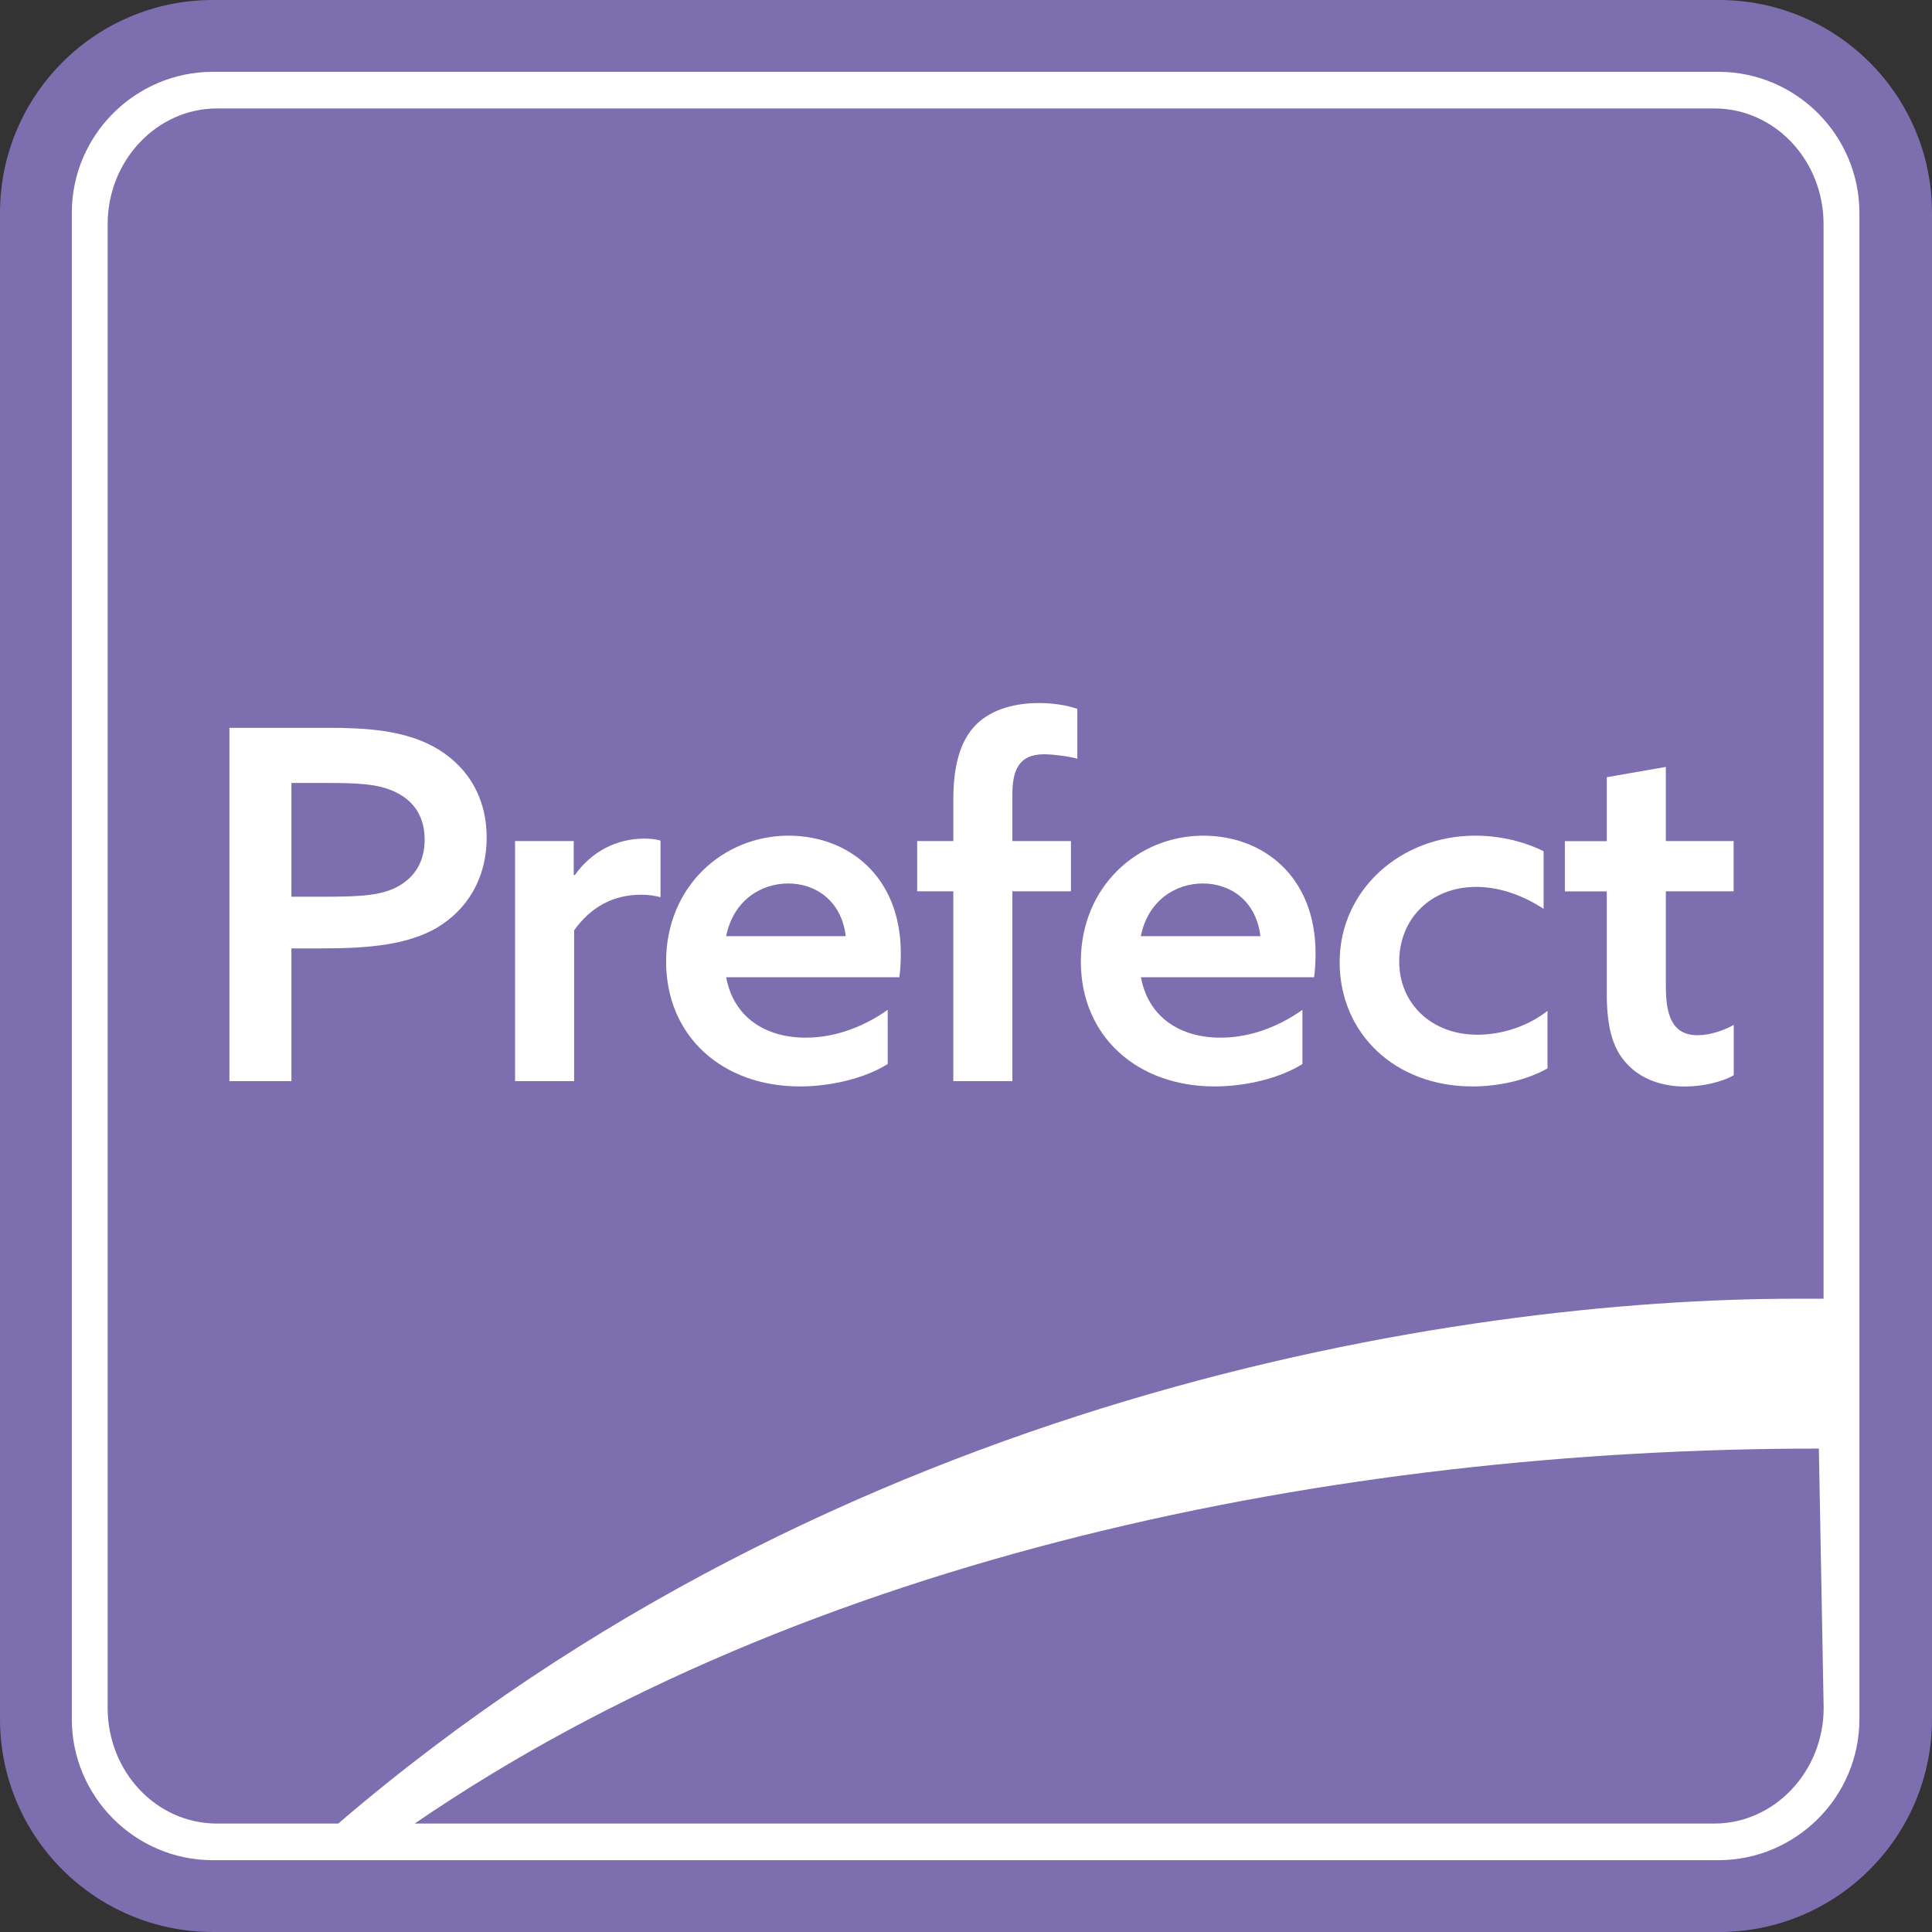
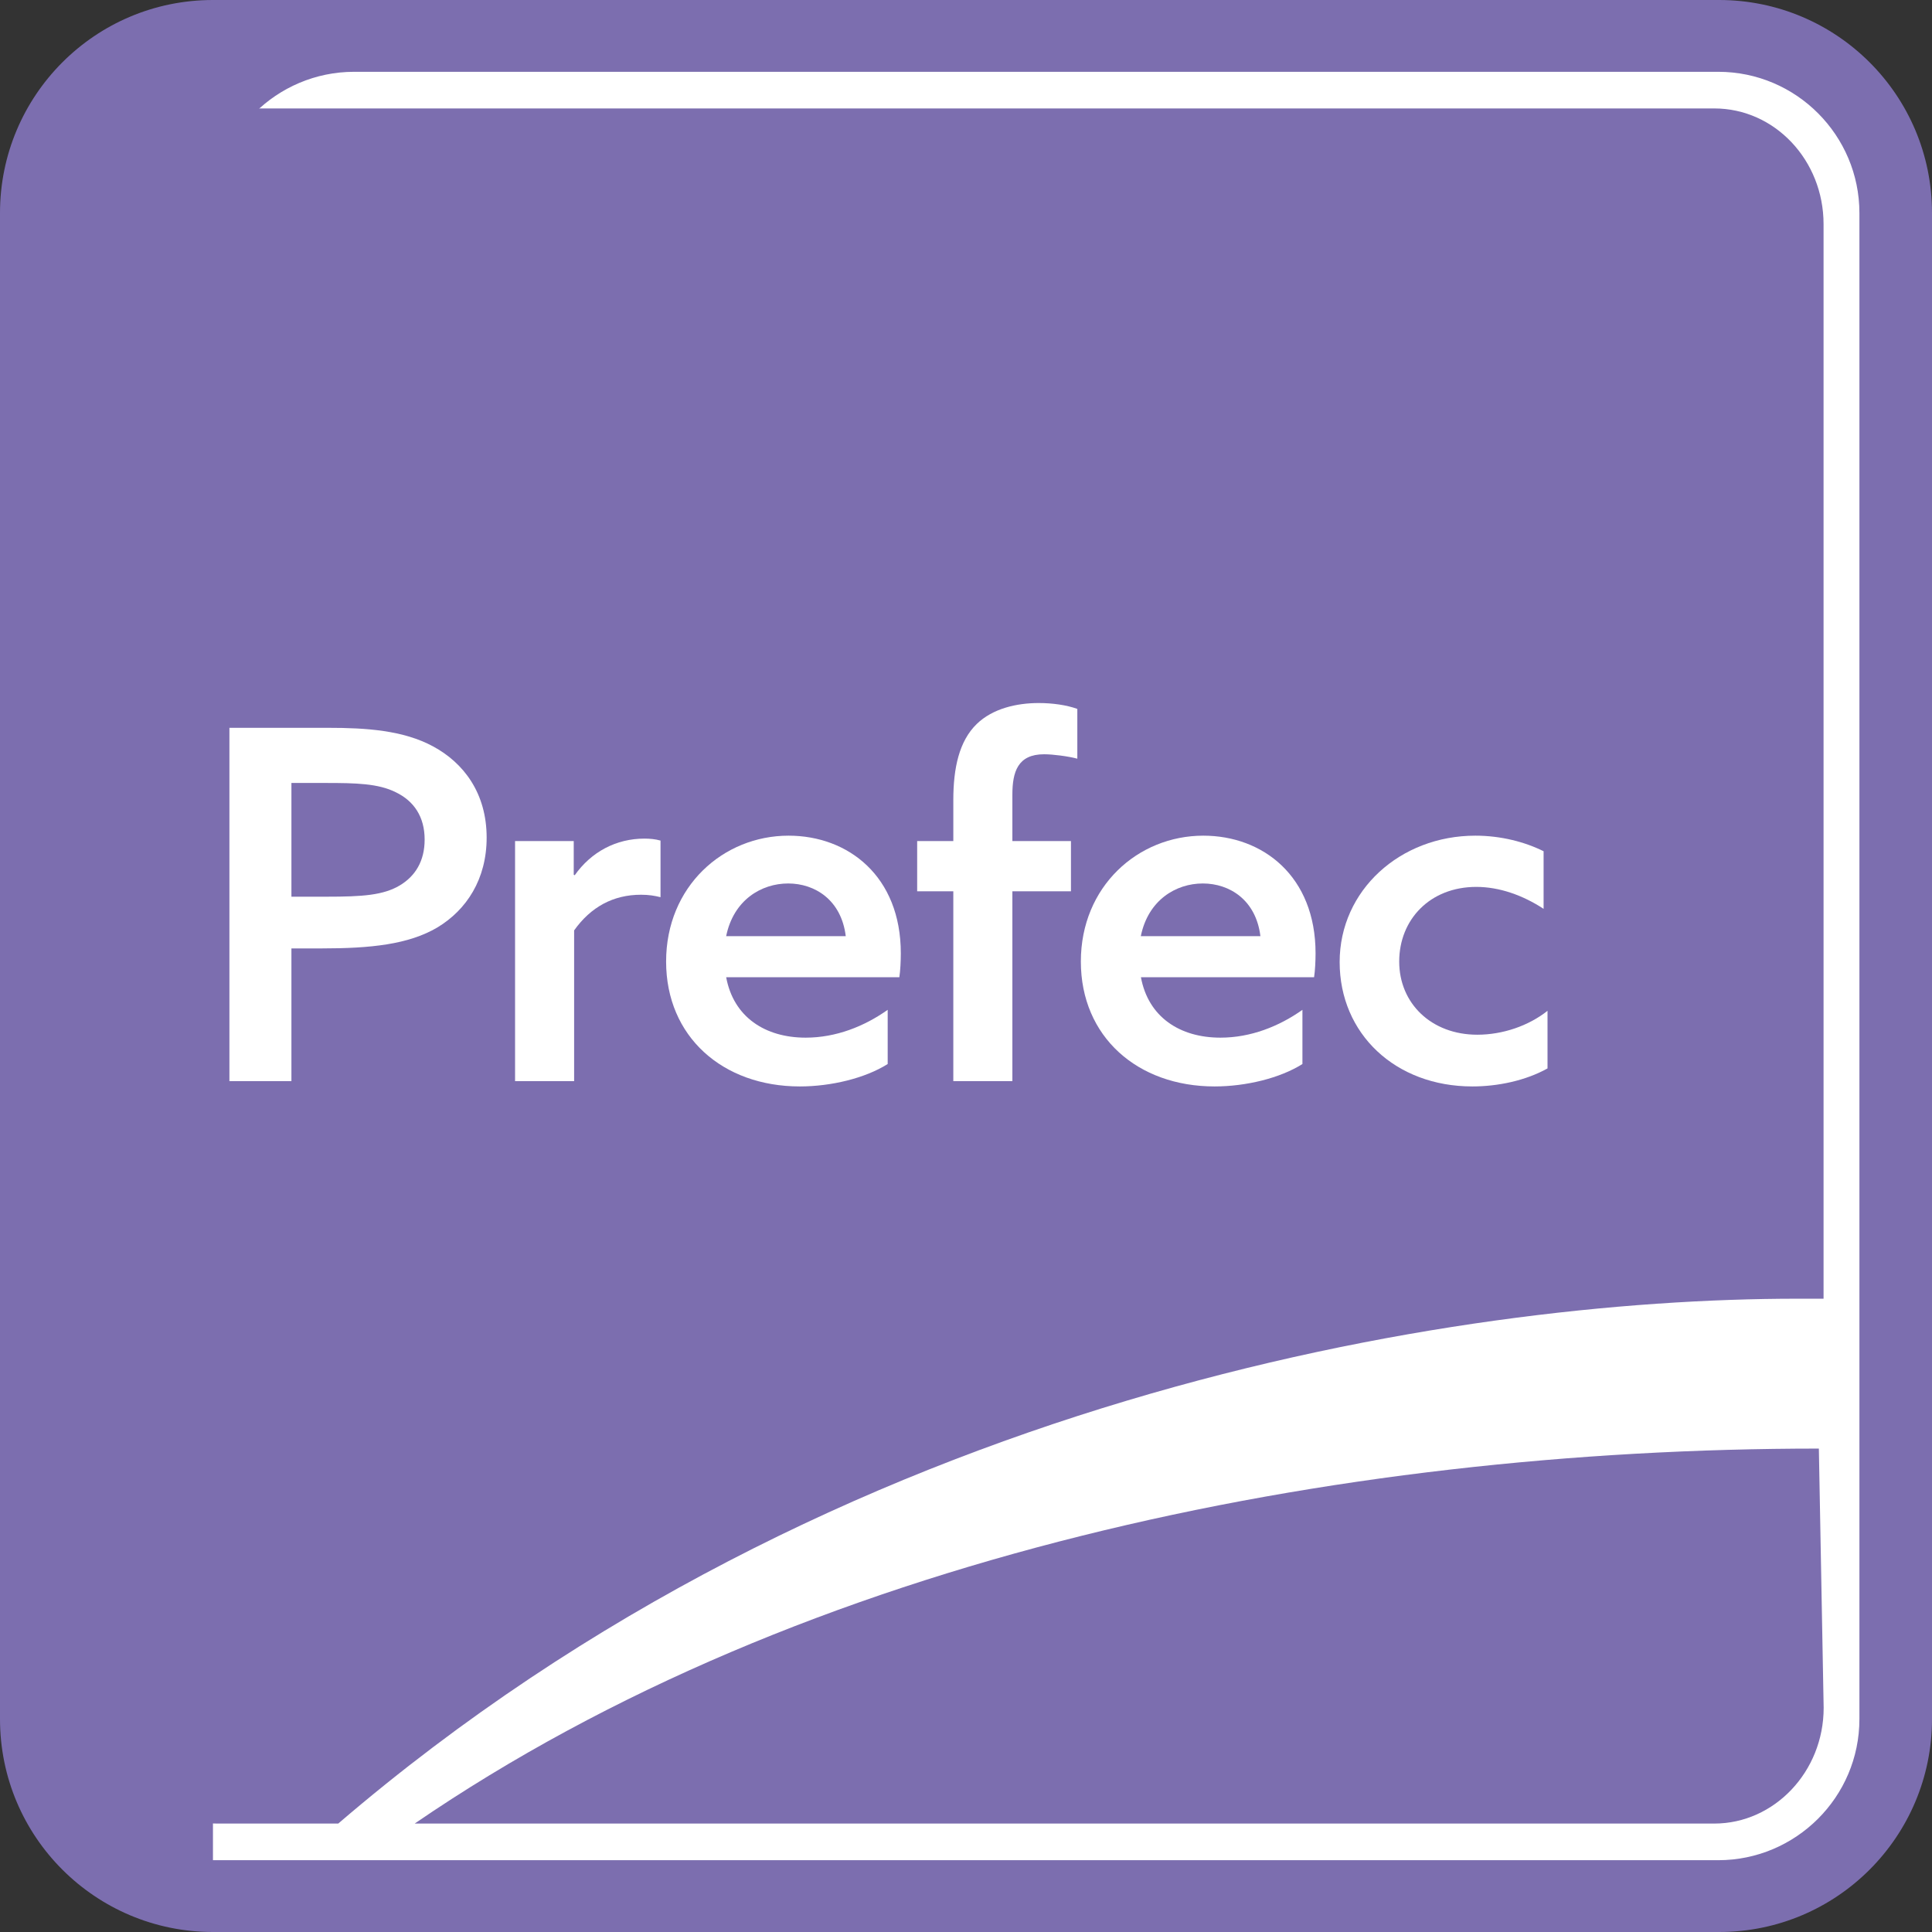
<svg xmlns="http://www.w3.org/2000/svg" id="Layer_2" data-name="Layer 2" viewBox="0 0 197.23 197.23">
  <rect x="0" y="0" width="197.23" height="197.23" fill="#333333" stroke="none" />
  <defs>
    <style>
      .cls-1 {
        fill: #7c6eaf;
      }

      .cls-2 {
        fill: #fff;
      }
    </style>
  </defs>
  <rect class="cls-2" x="3.46" y="3.46" width="190.32" height="190.32" rx="18.8" ry="18.8" />
-   <path class="cls-1" d="M175.41,7.33c7.98,0,14.41,6.51,14.41,14.41v153.75c0,7.98-6.51,14.41-14.41,14.41H21.74c-7.98,0-14.41-6.51-14.41-14.41V21.74c0-7.98,6.51-14.41,14.41-14.41h153.75M175.41,0H21.74C9.69,0,0,9.77,0,21.74v153.75c0,12.05,9.77,21.74,21.74,21.74h153.75c12.05,0,21.74-9.77,21.74-21.74V21.74c0-12.05-9.77-21.74-21.74-21.74h-.08Z" />
+   <path class="cls-1" d="M175.41,7.33c7.98,0,14.41,6.51,14.41,14.41v153.75c0,7.98-6.51,14.41-14.41,14.41H21.74V21.74c0-7.98,6.51-14.41,14.41-14.41h153.75M175.41,0H21.74C9.69,0,0,9.77,0,21.74v153.75c0,12.05,9.77,21.74,21.74,21.74h153.75c12.05,0,21.74-9.77,21.74-21.74V21.74c0-12.05-9.77-21.74-21.74-21.74h-.08Z" />
  <g>
    <path class="cls-1" d="M42.35,186.16h132.66c6.11,0,11.16-5.29,11.16-11.81l-.49-26.47c-49.43,0-103.5,10.99-143.33,38.27h0Z" />
    <path class="cls-1" d="M22.15,186.16h12.38c50.9-43.65,114.01-53.58,148.94-53.58h2.69V22.88c0-6.51-4.97-11.81-11.16-11.81H22.15c-6.11,0-11.16,5.29-11.16,11.81v151.47c0,6.51,4.97,11.81,11.16,11.81Z" />
  </g>
  <path class="cls-2" d="M23.43,74.3h10.06c3.89,0,7.67.25,10.71,1.89,3.14,1.69,5.48,4.78,5.48,9.32,0,4.23-2.04,7.37-5.03,9.17-2.94,1.74-6.83,2.14-11.81,2.14h-3.09v13.55h-6.33v-36.07h.01ZM33.34,91.54c3.69,0,5.78-.15,7.47-1.15,1.59-.95,2.54-2.49,2.54-4.68,0-2.34-1.1-3.94-2.94-4.83-1.79-.9-4.09-.95-7.17-.95h-3.49v11.61s3.59,0,3.59,0Z" />
  <path class="cls-2" d="M52.59,85.86h5.98v3.44l.1.05c1.69-2.39,4.23-3.74,7.12-3.74.55,0,1.1.05,1.64.2v5.78c-.6-.15-1.2-.25-1.99-.25-2.84,0-5.13,1.25-6.83,3.64v15.39h-6.03v-24.51h0Z" />
  <path class="cls-2" d="M74.13,99.75c.75,4.09,3.99,6.18,8.12,6.18,3.09,0,5.98-1.15,8.37-2.84v5.53c-2.29,1.45-5.78,2.29-8.97,2.29-7.87,0-13.65-5.08-13.65-12.75s5.83-12.85,12.5-12.85c6.08,0,11.46,4.13,11.46,12.01,0,.8-.05,1.79-.15,2.44h-17.69.01ZM86.34,95.57c-.45-3.69-3.14-5.38-5.88-5.38s-5.58,1.69-6.33,5.38h12.21Z" />
  <path class="cls-2" d="M97.32,90.99h-3.69v-5.13h3.69v-4.18c0-3.29.6-6.03,2.39-7.77,1.64-1.59,4.09-2.14,6.33-2.14,1.39,0,2.84.2,3.94.6v5.08c-.95-.25-2.49-.45-3.39-.45-2.69,0-3.24,1.79-3.24,4.13v4.73h5.98v5.13h-5.98v19.38h-6.03s0-19.38,0-19.38Z" />
  <path class="cls-2" d="M116.47,99.75c.75,4.09,3.99,6.18,8.12,6.18,3.09,0,5.98-1.15,8.37-2.84v5.53c-2.29,1.45-5.78,2.29-8.97,2.29-7.87,0-13.65-5.08-13.65-12.75s5.83-12.85,12.5-12.85c6.08,0,11.46,4.13,11.46,12.01,0,.8-.05,1.79-.15,2.44h-17.69,0ZM128.67,95.57c-.45-3.69-3.14-5.38-5.88-5.38s-5.58,1.69-6.33,5.38h12.21Z" />
  <path class="cls-2" d="M157.98,109.07c-2.24,1.25-5.08,1.84-7.67,1.84-7.87,0-13.55-5.38-13.55-12.7s6.18-12.9,13.85-12.9c2.64,0,5.08.65,6.97,1.59v5.88c-2.14-1.4-4.53-2.24-6.87-2.24-4.73,0-7.87,3.34-7.87,7.62s3.29,7.47,7.97,7.47c2.59,0,5.23-.9,7.17-2.44v5.88h0Z" />
-   <path class="cls-2" d="M176.98,109.77c-1.1.65-3.09,1.15-4.98,1.15-2.14,0-4.43-.65-5.98-2.39-1.25-1.35-1.99-3.39-1.99-7.02v-10.51h-4.28v-5.13h4.28v-6.53l6.03-1.05v7.57h6.92v5.13h-6.92v9.66c0,2.74.5,5.03,3.24,5.03,1.3,0,2.69-.5,3.69-1.05v5.13h-.01Z" />
</svg>